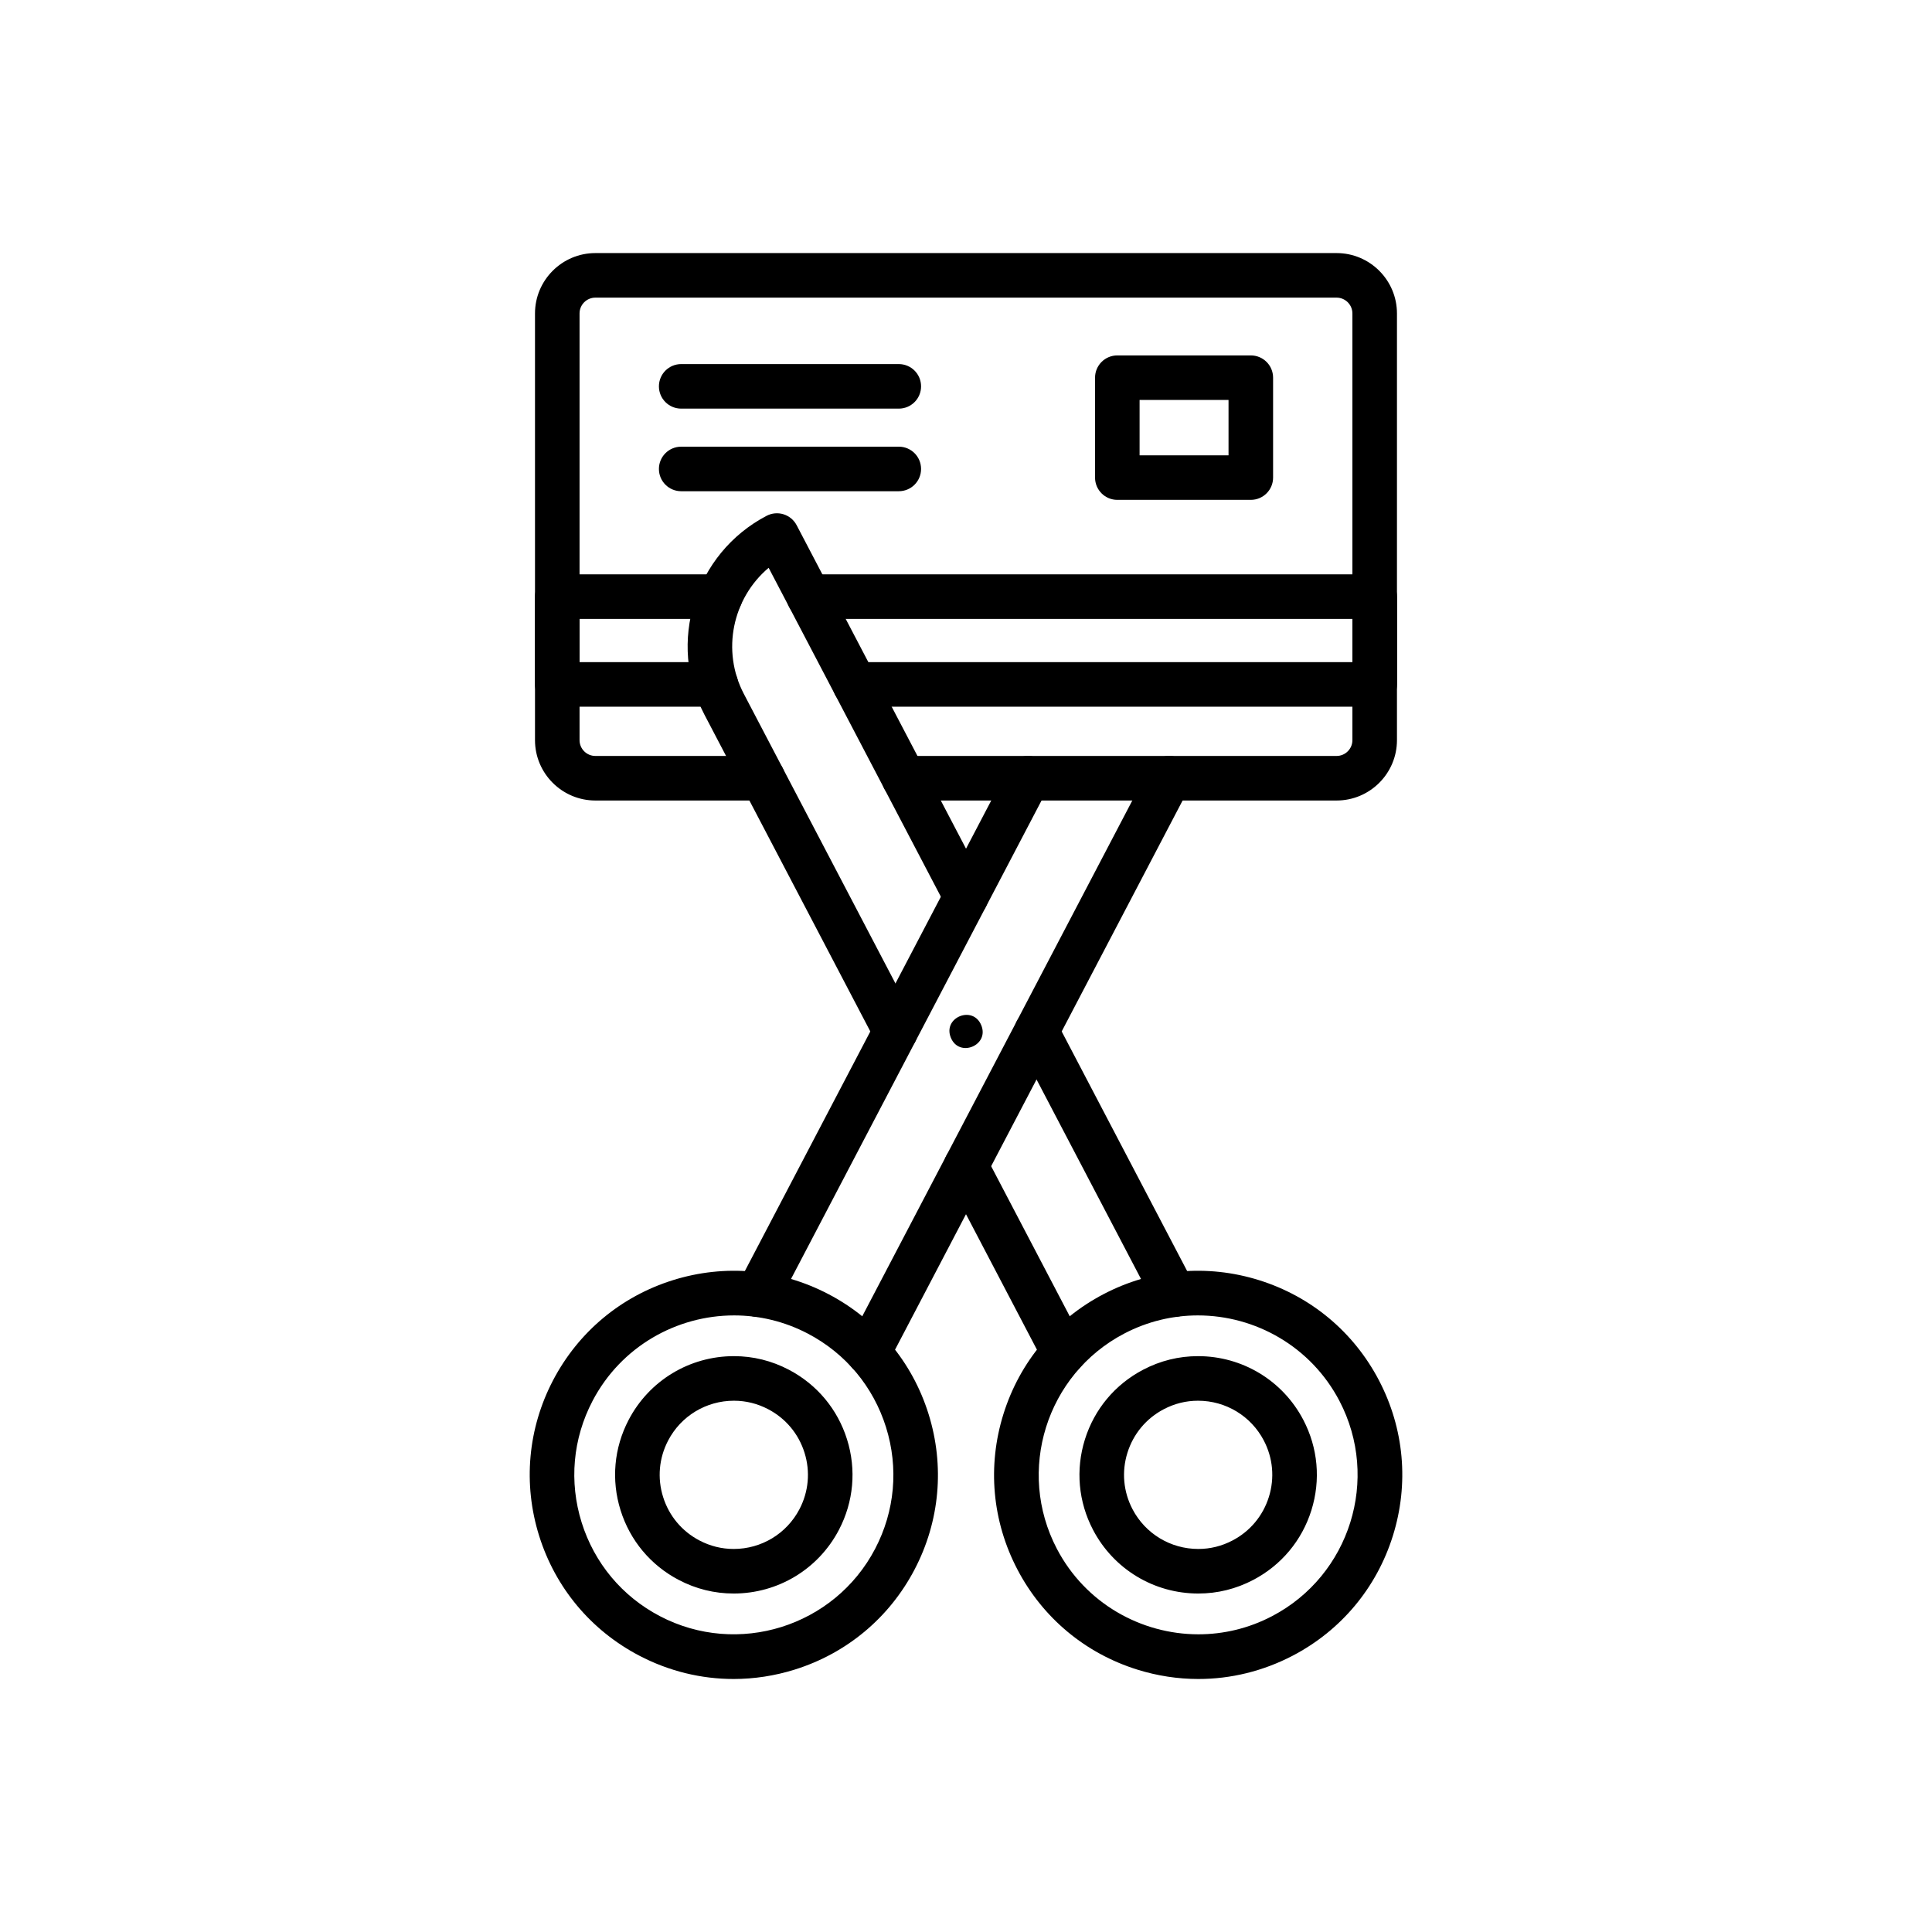
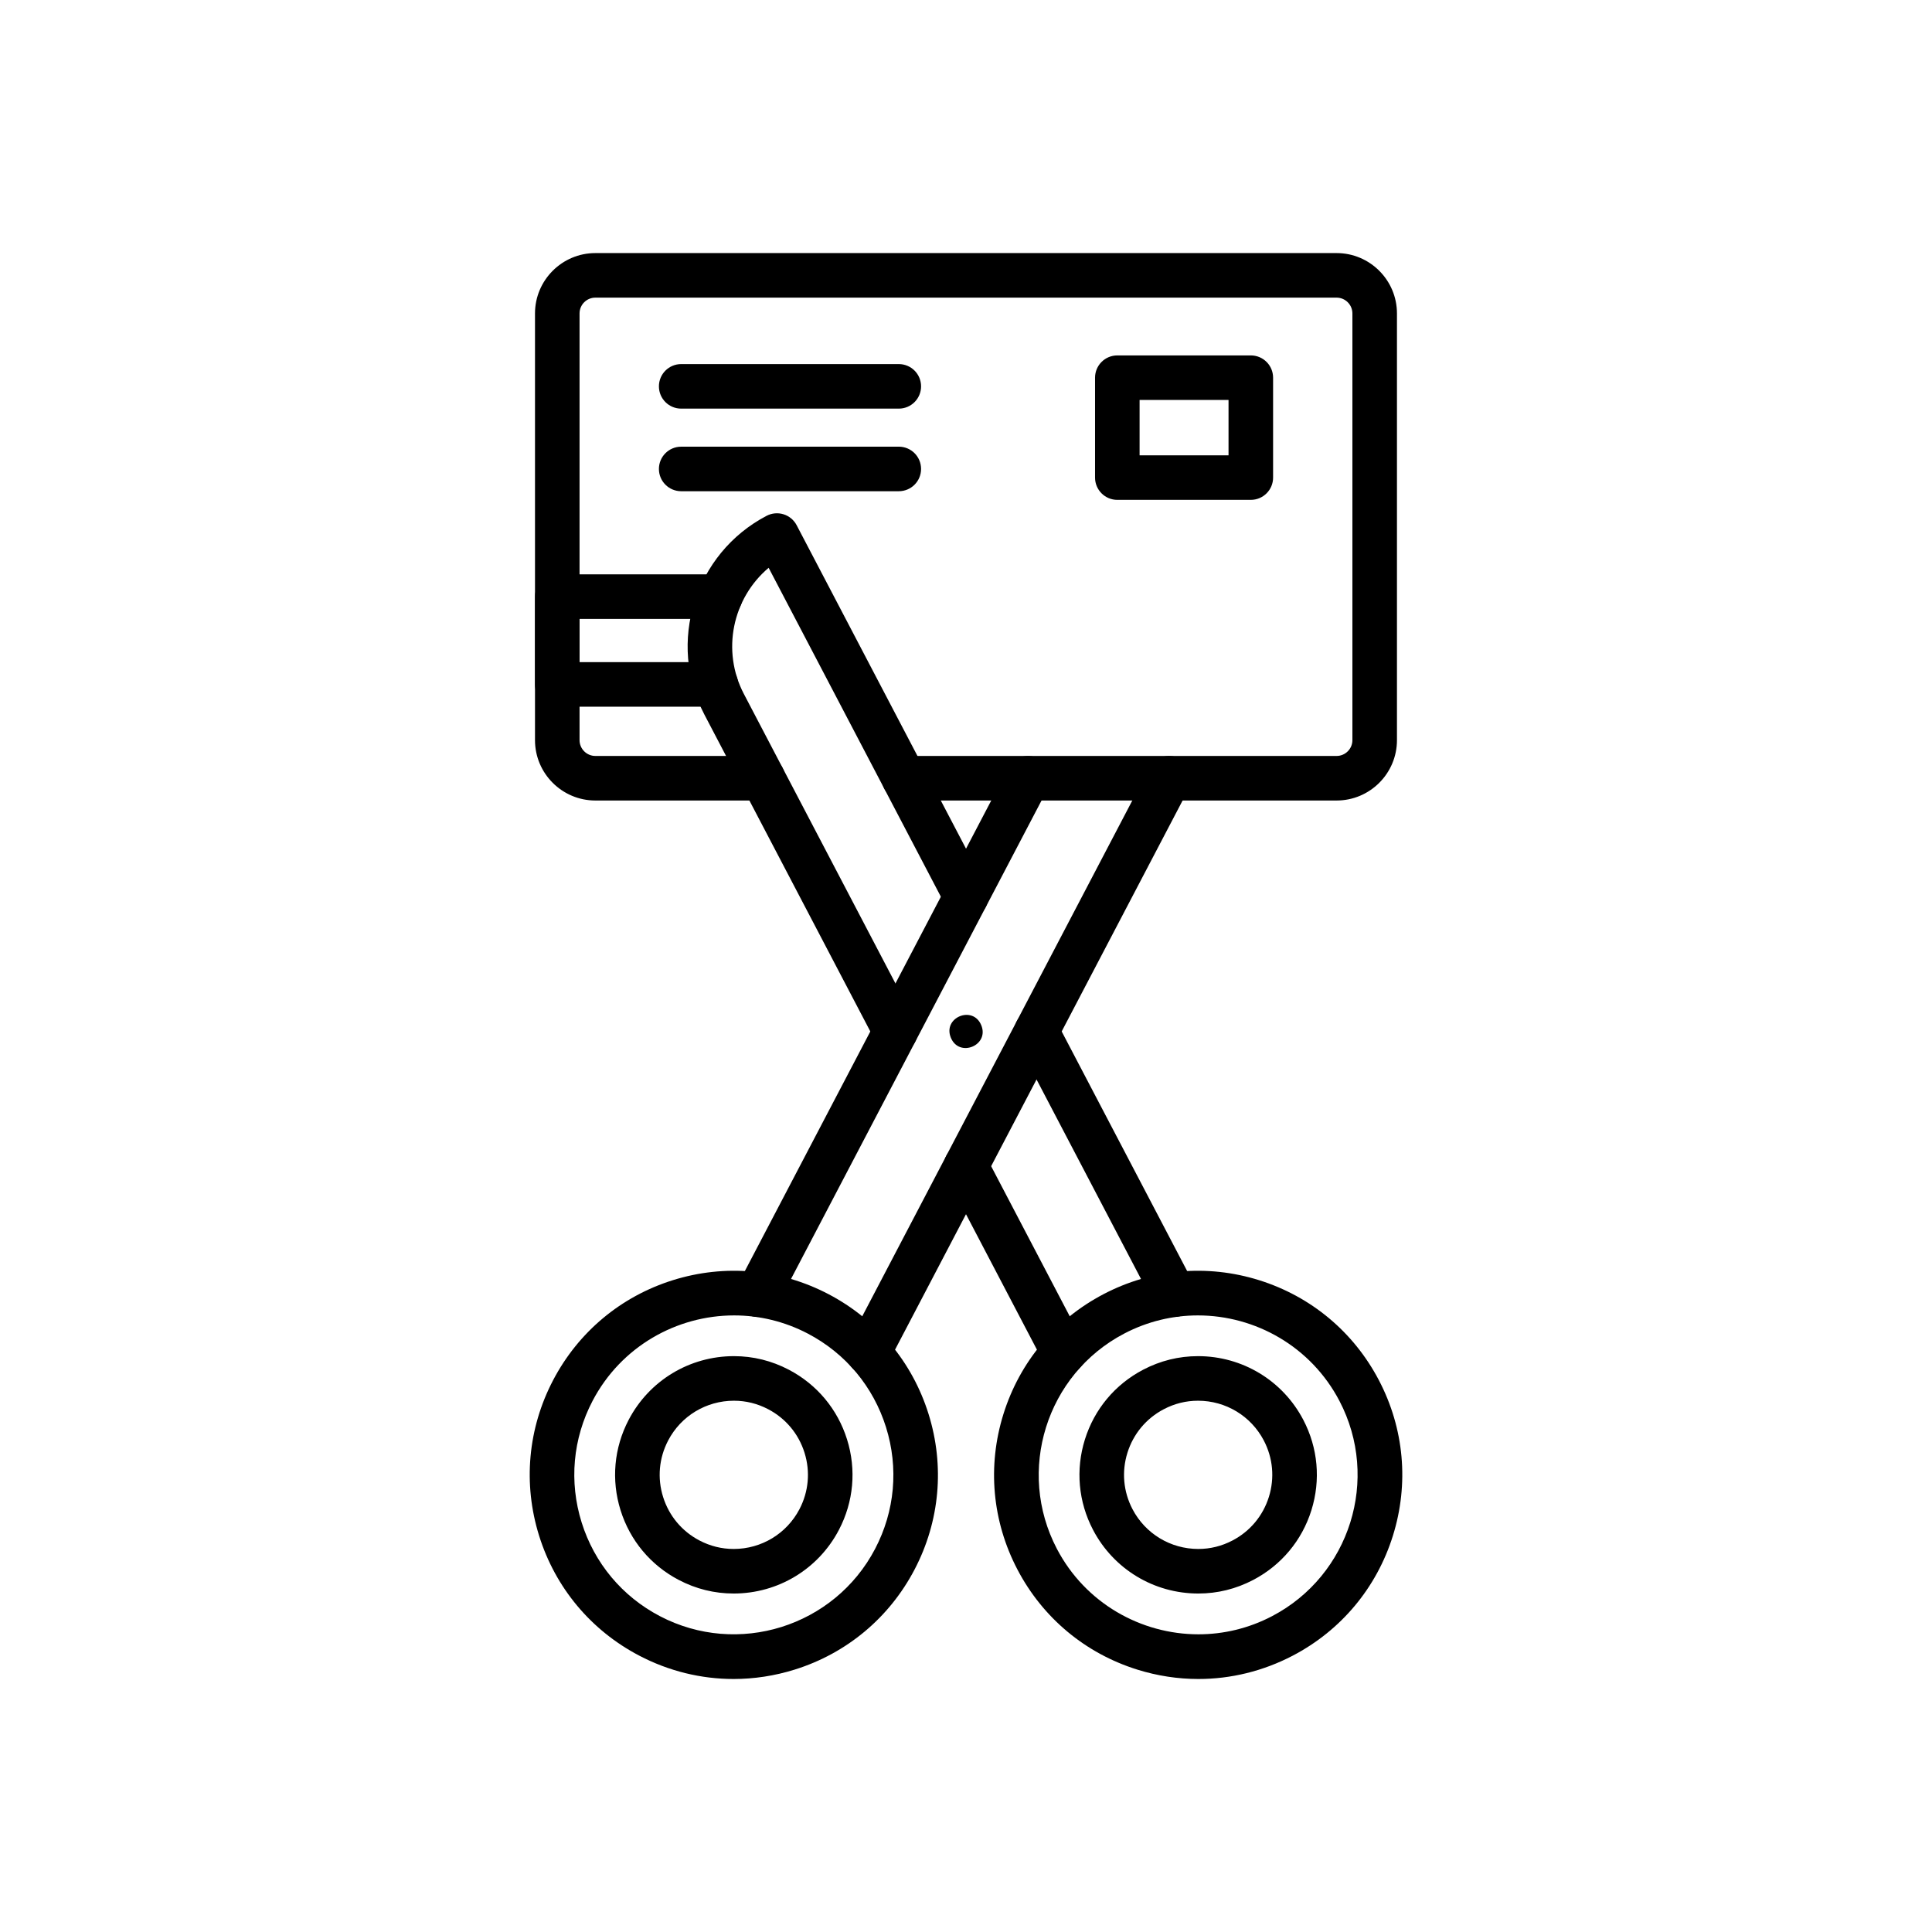
<svg xmlns="http://www.w3.org/2000/svg" fill="#000000" width="800px" height="800px" version="1.1" viewBox="144 144 512 512">
  <g>
    <path d="m498.21 356.14h-114.65c-3.262 0-5.902-2.641-5.902-5.902 0-3.262 2.641-5.902 5.902-5.902h114.65c2.312 0 4.191-1.879 4.191-4.188v-113.08c0-2.309-1.883-4.191-4.191-4.191h-196.43c-2.312 0-4.191 1.879-4.191 4.191v113.08c0 2.309 1.883 4.188 4.191 4.188h44.387c3.262 0 5.902 2.641 5.902 5.902s-2.641 5.902-5.902 5.902l-44.387 0.004c-8.82 0-16-7.176-16-15.996v-113.08c0-8.82 7.18-16 16-16h196.43c8.82 0 16 7.176 16 16v113.08c0 8.82-7.176 15.996-16 15.996z" />
    <path d="m333.7 331.28h-42.012c-3.262 0-5.902-2.641-5.902-5.902v-23.262c0-3.262 2.641-5.902 5.902-5.902h43.172c3.262 0 5.902 2.641 5.902 5.902s-2.641 5.902-5.902 5.902h-37.266v11.453h36.105c3.262 0 5.902 2.641 5.902 5.902 0 3.266-2.644 5.906-5.902 5.906z" />
-     <path d="m508.31 331.28h-137.77c-3.262 0-5.902-2.641-5.902-5.902s2.641-5.902 5.902-5.902h131.87v-11.453l-144.05-0.004c-3.262 0-5.902-2.641-5.902-5.902s2.641-5.902 5.902-5.902h149.95c3.262 0 5.902 2.641 5.902 5.902v23.262c0.004 3.258-2.641 5.902-5.898 5.902z" />
    <path d="m382.19 274.18h-57.668c-3.262 0-5.902-2.641-5.902-5.902 0-3.262 2.641-5.902 5.902-5.902l57.668-0.004c3.262 0 5.902 2.641 5.902 5.902 0.004 3.266-2.641 5.906-5.902 5.906z" />
    <path d="m382.19 252.29h-57.668c-3.262 0-5.902-2.641-5.902-5.902s2.641-5.902 5.902-5.902h57.668c3.262 0 5.902 2.641 5.902 5.902 0.004 3.262-2.641 5.902-5.902 5.902z" />
    <path d="m475.48 276.47h-35.379c-3.262 0-5.902-2.641-5.902-5.902v-26.477c0-3.262 2.641-5.902 5.902-5.902h35.379c3.262 0 5.902 2.641 5.902 5.902v26.48c0 3.258-2.644 5.898-5.902 5.898zm-29.477-11.805h23.57v-14.672h-23.57z" />
    <path d="m338.41 588.95c-8.617 0-17.164-2.082-25.016-6.195-12.793-6.699-22.215-17.98-26.523-31.762-4.309-13.785-2.992-28.422 3.703-41.215 6.699-12.793 17.98-22.215 31.762-26.523 13.785-4.309 28.422-2.992 41.215 3.703 12.793 6.699 22.215 17.98 26.523 31.762 4.309 13.785 2.992 28.422-3.703 41.215-6.699 12.793-17.98 22.215-31.762 26.523-5.324 1.664-10.777 2.492-16.199 2.492zm0.133-96.352c-15.23 0-29.969 8.25-37.508 22.652-5.238 10-6.266 21.441-2.894 32.215 3.371 10.773 10.73 19.59 20.73 24.828 20.645 10.809 46.234 2.809 57.043-17.836 5.238-10 6.266-21.441 2.894-32.215-3.371-10.773-10.73-19.59-20.73-24.828-6.238-3.266-12.934-4.816-19.535-4.816z" />
    <path d="m338.43 566.3c-5.098 0-9.992-1.211-14.551-3.598-7.438-3.894-12.918-10.453-15.426-18.473-2.508-8.016-1.742-16.527 2.156-23.969 5.445-10.402 16.133-16.867 27.891-16.867 5.098 0 9.992 1.211 14.551 3.598 7.438 3.898 12.918 10.453 15.426 18.473 2.508 8.016 1.742 16.527-2.156 23.969-5.445 10.402-16.133 16.867-27.891 16.867zm0.07-51.094c-7.348 0-14.027 4.035-17.43 10.535-2.434 4.648-2.91 9.961-1.344 14.965 1.566 5.008 4.988 9.102 9.633 11.535 2.848 1.492 5.902 2.25 9.074 2.25 7.348 0 14.027-4.035 17.43-10.535 2.434-4.648 2.91-9.961 1.344-14.965-1.566-5.008-4.988-9.102-9.633-11.535-2.848-1.492-5.902-2.25-9.074-2.25z" />
    <path d="m374.13 508.36c-1.512 0-3.019-0.574-4.176-1.73-1.914-1.914-2.238-4.812-0.977-7.066l25.789-49.25 18.695-35.707 35.137-67.102c1.512-2.887 5.078-4.004 7.969-2.492 2.887 1.512 4.004 5.078 2.492 7.969l-35.137 67.102-18.695 35.707-25.871 49.402c-0.277 0.527-0.633 1.012-1.055 1.438-1.148 1.156-2.66 1.73-4.172 1.73z" />
    <path d="m344.78 493c-0.922 0-1.859-0.215-2.734-0.676-2.887-1.512-4.004-5.078-2.492-7.969l55.219-105.45 16.438-31.395c1.512-2.887 5.078-4.004 7.969-2.492 2.887 1.512 4.004 5.078 2.492 7.969l-35.137 67.102-36.52 69.746c-1.055 2.012-3.109 3.168-5.234 3.168z" />
    <path d="m461.59 588.95c-5.426 0-10.875-0.824-16.199-2.488-13.785-4.309-25.066-13.73-31.762-26.523-6.699-12.793-8.016-27.43-3.703-41.215 4.309-13.785 13.73-25.066 26.523-31.762 12.793-6.699 27.43-8.016 41.215-3.703 13.785 4.309 25.066 13.73 31.762 26.523 6.699 12.793 8.016 27.43 3.703 41.215-4.309 13.785-13.73 25.066-26.523 31.762-7.856 4.106-16.402 6.191-25.016 6.191zm-0.137-96.352c-6.602 0-13.293 1.547-19.531 4.816-20.645 10.809-28.645 36.398-17.836 57.043 7.539 14.402 22.277 22.648 37.508 22.652 6.602 0 13.293-1.547 19.531-4.816 20.645-10.809 28.645-36.398 17.836-57.043-7.539-14.402-22.277-22.652-37.508-22.652z" />
    <path d="m461.56 566.3c-11.758 0-22.441-6.461-27.891-16.867-3.898-7.438-4.66-15.953-2.156-23.969 2.508-8.016 7.984-14.574 15.426-18.473 4.555-2.387 9.453-3.598 14.551-3.598 11.758 0 22.441 6.461 27.891 16.867 3.898 7.438 4.66 15.953 2.156 23.969-2.508 8.016-7.984 14.574-15.426 18.473-4.559 2.387-9.453 3.598-14.551 3.598zm-0.07-51.094c-3.172 0-6.223 0.754-9.074 2.25-4.648 2.434-8.066 6.527-9.633 11.535-1.566 5.008-1.086 10.32 1.344 14.965 3.402 6.496 10.082 10.535 17.43 10.535 3.172 0 6.223-0.754 9.074-2.25 4.648-2.434 8.066-6.527 9.633-11.535 1.566-5.008 1.086-10.32-1.344-14.965-3.402-6.496-10.082-10.535-17.43-10.535z" />
    <path d="m381.31 423.25c-2.129 0-4.18-1.152-5.234-3.168l-45.398-86.699c-9.984-19.066-2.594-42.699 16.473-52.684 1.387-0.727 3.008-0.871 4.5-0.406 1.496 0.469 2.742 1.508 3.469 2.894l50.113 95.707c1.512 2.887 0.395 6.457-2.492 7.969s-6.457 0.395-7.969-2.492l-47.074-89.898c-9.539 8.047-12.582 21.934-6.559 33.438l45.395 86.699c1.512 2.887 0.395 6.457-2.492 7.969-0.875 0.453-1.809 0.672-2.731 0.672z" />
    <path d="m455.22 493c-2.129 0-4.18-1.152-5.234-3.168l-36.52-69.742c-1.512-2.887-0.395-6.457 2.492-7.969 2.887-1.512 6.457-0.395 7.969 2.492l36.52 69.742c1.512 2.887 0.395 6.457-2.492 7.969-0.875 0.457-1.812 0.676-2.734 0.676z" />
    <path d="m425.87 508.36c-2.129 0-4.18-1.152-5.234-3.168l-25.871-49.406c-1.512-2.887-0.395-6.457 2.492-7.969 2.887-1.512 6.457-0.395 7.969 2.492l25.871 49.406c1.512 2.887 0.395 6.457-2.492 7.969-0.871 0.457-1.809 0.676-2.734 0.676z" />
    <path d="m404.04 415.68c2.223 5.367-5.828 8.699-8.051 3.332-2.223-5.367 5.824-8.699 8.051-3.332" />
  </g>
</svg>